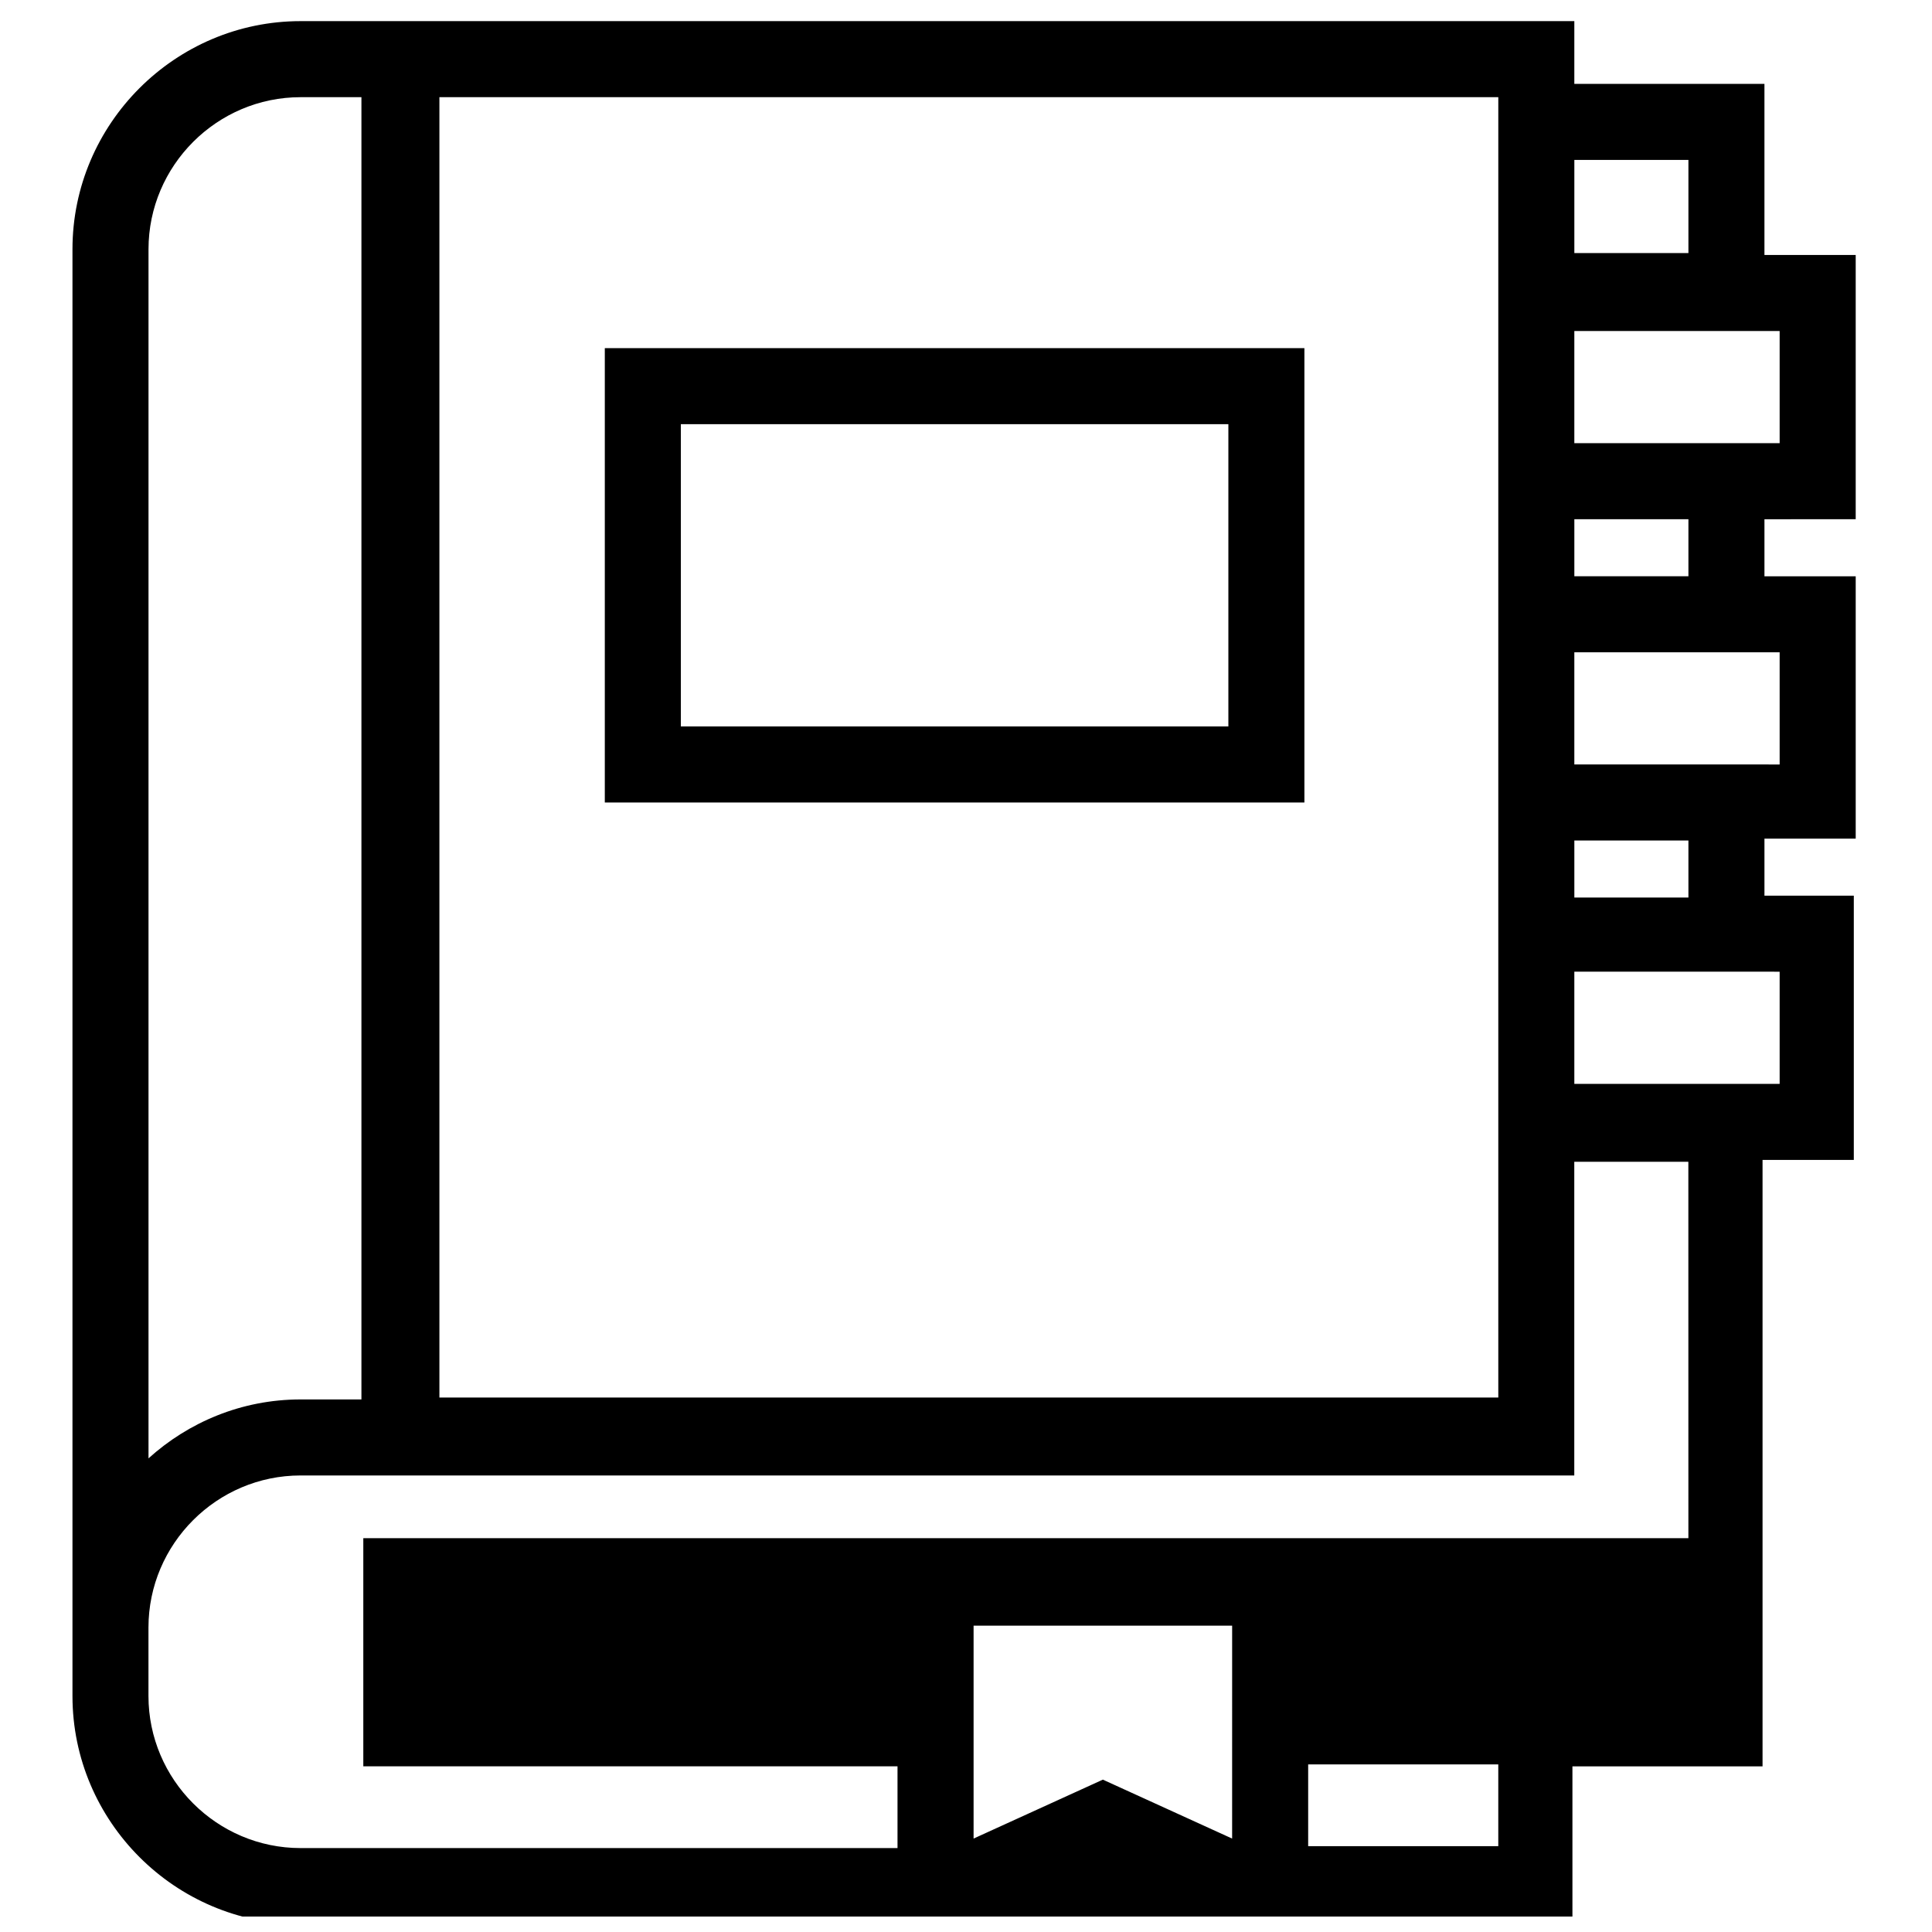
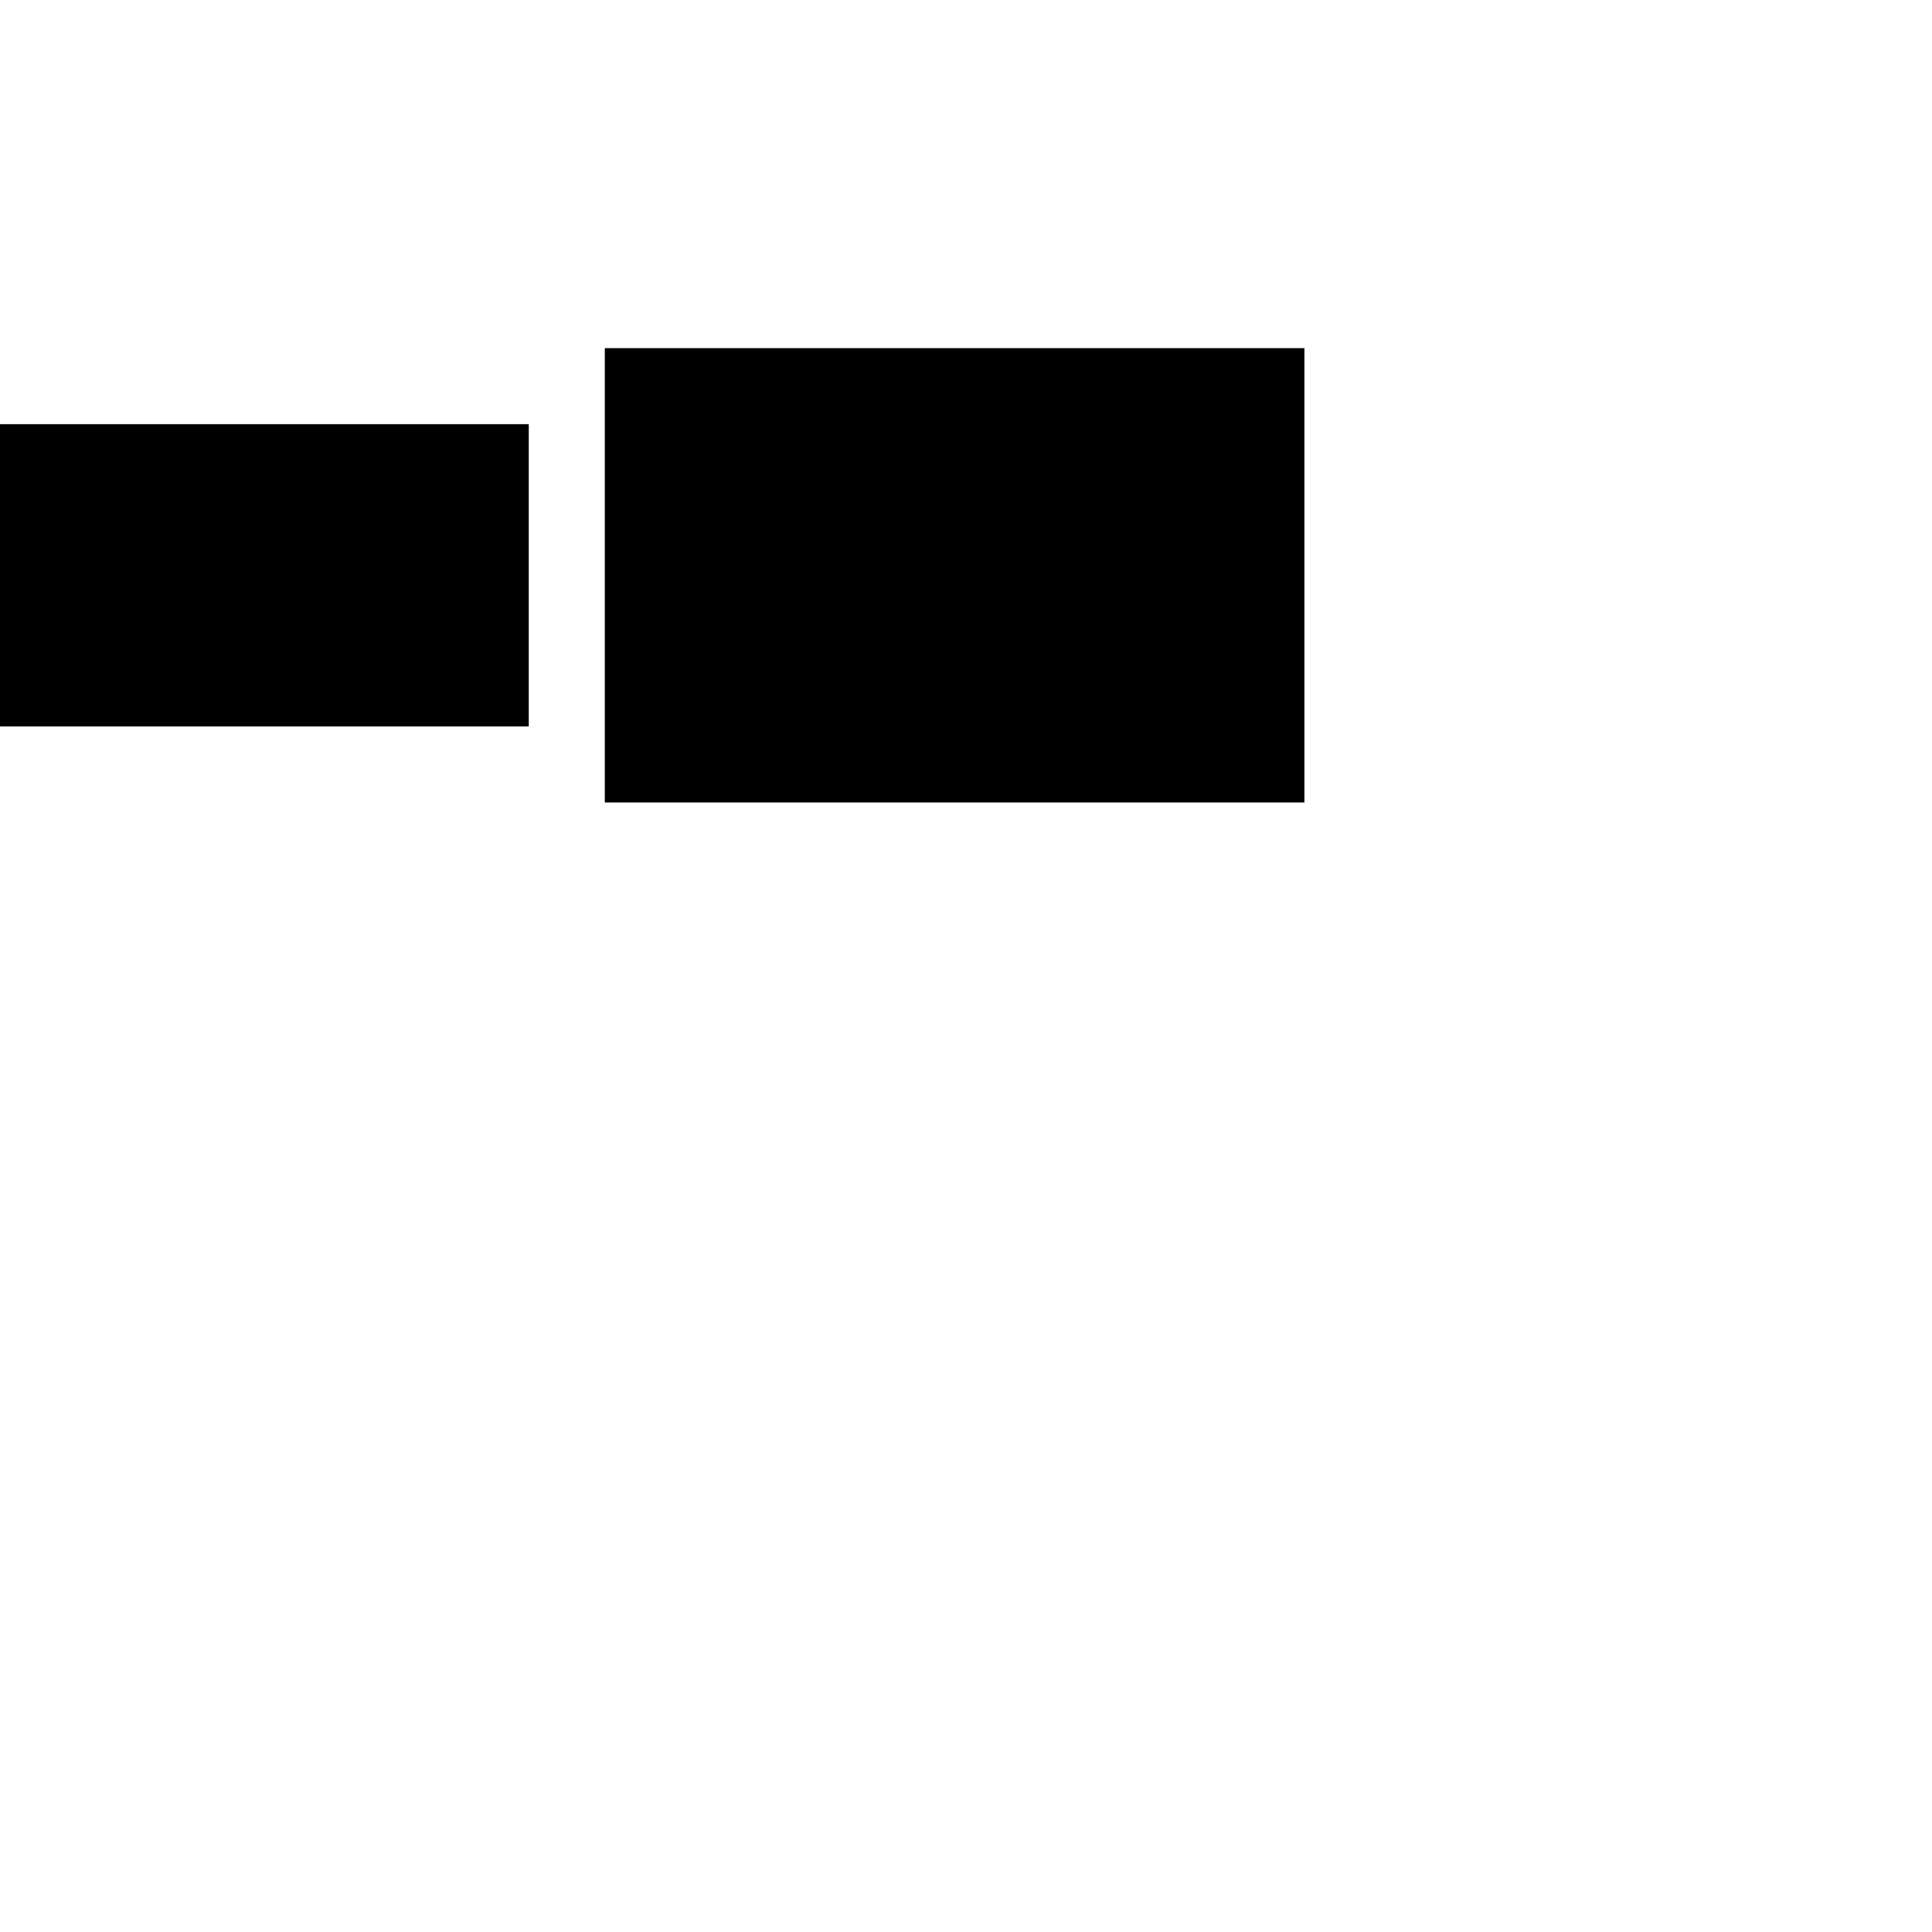
<svg xmlns="http://www.w3.org/2000/svg" width="800px" height="800px" version="1.1" viewBox="144 144 512 512">
  <defs>
    <clipPath id="a">
-       <path d="m163 149h473v502.9h-473z" />
-     </clipPath>
+       </clipPath>
  </defs>
-   <path d="m489.68 356.67v-120.41h-185.4v120.41zm-165.25-100.26h145.1v80.105h-145.1z" />
+   <path d="m489.68 356.67v-120.41h-185.4v120.41m-165.25-100.26h145.1v80.105h-145.1z" />
  <g clip-path="url(#a)">
-     <path d="m635.78 281.6v-70.031h-24.184v-45.344h-50.383v-16.625h-337.55c-33.25 0-60.457 27.207-60.457 60.457v383.4c0 33.25 27.207 60.457 60.457 60.457h157.69v9.07l19.648-9.07h69.527l19.648 9.07v-9.07h70.535v-41.812h50.383v-160.71h24.184v-70.031h-23.68v-15.113h24.184v-69.527h-24.184v-15.113zm-74.562-95.219h30.23v24.688h-30.23zm0 95.219h30.23v15.113h-30.23zm0 85.145h30.23v15.113h-30.23zm-20.152-196.99v344.61h-280.62v-344.61zm-357.71 40.305c0-22.168 18.137-40.305 40.305-40.305h16.121v345.11h-16.121c-15.617 0-29.727 6.047-40.305 15.617zm287.17 421.18-34.258-15.617-34.258 15.617v-56.426h68.52zm70.535 2.016h-50.383v-21.664h50.383zm50.379-81.617h-351.16v60.457h141.57v21.664h-158.2c-22.168 0-40.305-18.137-40.305-40.305v-18.137c0-22.168 18.137-40.305 40.305-40.305h337.55v-83.129h30.23zm24.184-150.13v29.727l-54.41-0.004v-29.727zm0-84.641v29.727l-54.41-0.004v-29.727zm-54.41-55.422v-29.727h54.41v29.727z" />
-   </g>
+     </g>
</svg>